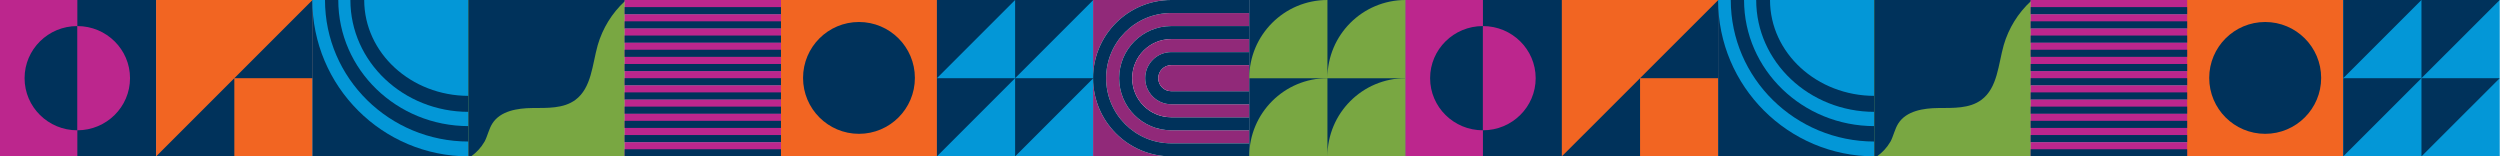
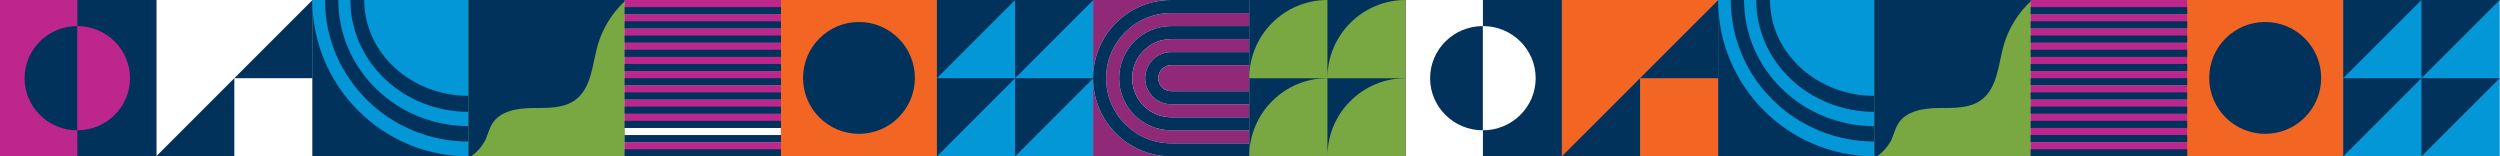
<svg xmlns="http://www.w3.org/2000/svg" width="1726" height="108" viewBox="0 0 1726 108" fill="none">
  <path d="M0 107.957L107.954 107.957L107.954 0.003L0 0.003L0 107.957Z" fill="#BC268D" />
  <path d="M107.955 107.954V0H53.397V17.998C73.476 17.998 89.769 34.103 89.769 53.977C89.769 73.85 73.476 89.955 53.397 89.955V107.954H107.955Z" fill="#00325B" />
  <path d="M16.968 53.976C16.968 73.85 33.26 89.955 53.34 89.955V17.998C33.26 17.998 16.968 34.103 16.968 53.976Z" fill="#00325B" />
-   <path d="M215.758 0H107.805V107.954H215.758V0Z" fill="#F26522" />
  <path d="M161.782 107.953H107.805L161.782 53.977V107.953Z" fill="#00325B" />
  <path d="M215.758 53.977H161.781L215.758 0V53.977Z" fill="#00325B" />
  <path d="M323.581 0H215.627V107.954H323.581V0Z" fill="#00325B" />
  <path d="M215.627 0H323.581V107.954C263.96 107.954 215.627 59.62 215.627 0Z" fill="#0397D7" />
  <path d="M224.382 0H323.58V97.717C268.797 97.717 224.382 53.977 224.382 0Z" fill="#00325B" />
  <path d="M233.551 0H323.581V87.068C273.86 87.068 233.551 48.09 233.551 0Z" fill="#0397D7" />
  <path d="M241.912 0H323.58V77.225C278.472 77.225 241.912 42.653 241.912 0Z" fill="#00325B" />
  <path d="M251.455 0H323.58V66.182C283.759 66.182 251.455 36.541 251.455 0Z" fill="#0397D7" />
  <path d="M639.53 8.232H548.75V98.244H639.53V8.232Z" fill="#00325B" />
  <path d="M539.057 0V107.954H647.01V0H539.057ZM593.033 92.392C571.716 92.392 554.43 75.106 554.43 53.789C554.43 32.472 571.716 15.186 593.033 15.186C614.35 15.186 631.637 32.472 631.637 53.789C631.637 75.106 614.35 92.392 593.033 92.392Z" fill="#F26522" />
  <path d="M431.384 0H323.431V107.954H431.384V0Z" fill="#79A742" />
  <path d="M334.51 97.829C336.666 93.761 337.491 89.074 339.966 85.193C345.516 76.55 357.233 74.675 367.508 74.581C377.782 74.488 388.975 75.069 397.243 68.957C408.435 60.67 408.885 44.546 412.673 31.141C416.047 19.536 422.497 9.056 431.365 0.844V0H323.411V107.954H325.23C329.017 105.291 332.185 101.842 334.491 97.829H334.51Z" fill="#00325B" />
  <path d="M754.813 0H646.859V107.954H754.813V0Z" fill="#0397D7" />
  <path d="M646.859 0H700.836L646.859 53.977V0Z" fill="#00325B" />
  <path d="M646.859 107.953V53.977H700.836L646.859 107.953Z" fill="#00325B" />
  <path d="M700.836 0H754.813L700.836 53.977V0Z" fill="#00325B" />
  <path d="M754.813 53.977L700.836 107.953V53.977H754.813Z" fill="#00325B" />
  <path d="M808.641 0H754.664V53.977C754.664 24.167 778.831 0 808.641 0Z" fill="#912979" />
  <path d="M754.664 53.977V107.953H808.641C778.831 107.953 754.664 83.787 754.664 53.977Z" fill="#912979" />
  <path d="M862.616 96.707V89.958H808.64C788.766 89.958 772.661 73.853 772.661 53.98C772.661 34.106 788.766 18.001 808.64 18.001H862.616V9.002H808.64C783.798 9.002 763.662 29.138 763.662 53.98C763.662 78.821 783.798 98.957 808.64 98.957H862.616V96.707Z" fill="#912979" />
  <path d="M862.617 87.705V80.955H808.64C793.735 80.955 781.661 68.881 781.661 53.976C781.661 39.071 793.735 26.997 808.64 26.997H862.617V17.998H808.64C788.767 17.998 772.662 34.103 772.662 53.976C772.662 73.85 788.767 89.955 808.64 89.955H862.617V87.705Z" fill="#00325B" />
  <path d="M862.618 78.726V71.977H808.641C798.704 71.977 790.643 63.915 790.643 53.978C790.643 44.042 798.704 35.98 808.641 35.98H862.618V26.98H808.641C793.736 26.98 781.662 39.054 781.662 53.959C781.662 68.865 793.736 80.939 808.641 80.939H862.618V78.689V78.726Z" fill="#912979" />
  <path d="M862.616 69.726V62.976H808.639C803.671 62.976 799.64 58.945 799.64 53.977C799.64 49.009 803.671 44.978 808.639 44.978H862.616V35.978H808.639C798.702 35.978 790.641 44.04 790.641 53.977C790.641 63.914 798.702 71.976 808.639 71.976H862.616V69.726Z" fill="#00325B" />
  <path d="M862.617 60.727V44.978H808.64C803.672 44.978 799.641 49.009 799.641 53.978C799.641 58.946 803.672 62.977 808.64 62.977H862.617V60.727Z" fill="#912979" />
  <path d="M862.618 105.704V98.954H808.641C783.799 98.954 763.663 78.819 763.663 53.977C763.663 29.135 783.799 8.999 808.641 8.999H862.618V0H808.641C778.831 0 754.664 24.167 754.664 53.977C754.664 83.787 778.831 107.954 808.641 107.954H862.618V105.704Z" fill="#00325B" />
  <path d="M970.44 0H862.486V107.954H970.44V0Z" fill="#00325B" />
  <path d="M970.44 0V54.033H916.463V53.977C916.463 24.167 940.63 0 970.44 0ZM862.486 53.977V54.033H916.463V0C886.653 0 862.486 24.167 862.486 53.977Z" fill="#79A742" />
  <path d="M970.44 53.977V107.953H916.463C916.463 78.143 940.63 53.977 970.44 53.977ZM862.486 107.953H916.463V53.977C886.653 53.977 862.486 78.143 862.486 107.953Z" fill="#79A742" />
  <path d="M539.188 98.15H431.234V107.956H539.188V98.15Z" fill="#BC268D" />
  <path d="M539.188 103.045H431.234V107.957H539.188V103.045Z" fill="#00325B" />
-   <path d="M539.188 88.324H431.234V98.13H539.188V88.324Z" fill="#BC268D" />
  <path d="M539.188 93.236H431.234V98.148H539.188V93.236Z" fill="#00325B" />
  <path d="M539.188 78.522H431.234V88.327H539.188V78.522Z" fill="#BC268D" />
  <path d="M539.188 83.412H431.234V88.324H539.188V83.412Z" fill="#00325B" />
  <path d="M539.188 68.695H431.234V78.501H539.188V68.695Z" fill="#BC268D" />
  <path d="M539.188 73.609H431.234V78.522H539.188V73.609Z" fill="#00325B" />
  <path d="M539.188 58.889H431.234V68.694H539.188V58.889Z" fill="#BC268D" />
  <path d="M539.188 63.783H431.234V68.695H539.188V63.783Z" fill="#00325B" />
  <path d="M539.188 49.068H431.234V58.874H539.188V49.068Z" fill="#BC268D" />
  <path d="M539.188 53.977H431.234V58.889H539.188V53.977Z" fill="#00325B" />
  <path d="M539.188 39.262H431.234V49.067H539.188V39.262Z" fill="#BC268D" />
  <path d="M539.188 44.174H431.234V49.086H539.188V44.174Z" fill="#00325B" />
  <path d="M539.188 29.436H431.234V39.241H539.188V29.436Z" fill="#BC268D" />
  <path d="M539.188 34.348H431.234V39.26H539.188V34.348Z" fill="#00325B" />
  <path d="M539.188 19.633H431.234V29.438H539.188V19.633Z" fill="#BC268D" />
  <path d="M539.188 24.545H431.234V29.457H539.188V24.545Z" fill="#00325B" />
  <path d="M539.188 9.807H431.234V19.612H539.188V9.807Z" fill="#BC268D" />
  <path d="M539.188 14.721H431.234V19.633H539.188V14.721Z" fill="#00325B" />
  <path d="M539.188 0H431.234V9.805H539.188V0Z" fill="#BC268D" />
  <path d="M539.188 4.914H431.234V9.826H539.188V4.914Z" fill="#00325B" />
-   <path d="M970.364 107.957L1078.41 107.957V0.003L970.364 0.003V107.957Z" fill="#BC268D" />
  <path d="M1078.41 107.954V0H1023.82V17.998C1043.91 17.998 1060.23 34.103 1060.23 53.977C1060.23 73.85 1043.93 89.955 1023.82 89.955V107.954H1078.41Z" fill="#00325B" />
  <path d="M987.35 53.976C987.35 73.85 1003.64 89.955 1023.76 89.955V17.998C1003.66 17.998 987.35 34.103 987.35 53.976Z" fill="#00325B" />
  <path d="M1186.33 0H1078.28V107.954H1186.33V0Z" fill="#F26522" />
  <path d="M1132.3 107.953H1078.28L1132.3 53.977V107.953Z" fill="#00325B" />
  <path d="M1186.31 53.977H1132.29L1186.31 0V53.977Z" fill="#00325B" />
  <path d="M1294.23 0H1186.18V107.954H1294.23V0Z" fill="#00325B" />
  <path d="M1186.18 0H1294.23V107.954C1234.55 107.954 1186.18 59.62 1186.18 0Z" fill="#0397D7" />
  <path d="M1194.93 0H1294.21V97.717C1239.39 97.717 1194.93 53.977 1194.93 0Z" fill="#00325B" />
  <path d="M1204.1 0H1294.21V87.068C1244.45 87.068 1204.1 48.09 1204.1 0Z" fill="#0397D7" />
  <path d="M1212.48 0H1294.21V77.225C1249.06 77.225 1212.48 42.653 1212.48 0Z" fill="#00325B" />
  <path d="M1222.02 0H1294.21V66.182C1254.35 66.182 1222.02 36.541 1222.02 0Z" fill="#0397D7" />
  <path d="M1610.44 8.232H1519.58V98.244H1610.44V8.232Z" fill="#00325B" />
  <path d="M1509.87 0V107.954H1617.92V0H1509.87ZM1563.88 92.392C1542.55 92.392 1525.24 75.106 1525.24 53.789C1525.24 32.472 1542.55 15.186 1563.88 15.186C1585.22 15.186 1602.53 32.472 1602.53 53.789C1602.53 75.106 1585.22 92.392 1563.88 92.392Z" fill="#F26522" />
  <path d="M1402.12 0H1294.07V107.954H1402.12V0Z" fill="#79A742" />
  <path d="M1305.16 97.829C1307.31 93.761 1308.14 89.074 1310.61 85.193C1316.16 76.55 1327.9 74.675 1338.17 74.581C1348.45 74.488 1359.66 75.069 1367.93 68.957C1379.14 60.67 1379.59 44.546 1383.37 31.141C1386.75 19.536 1393.22 9.056 1402.08 0.844V0H1294.04V107.954H1295.86C1299.64 105.291 1302.81 101.842 1305.14 97.829H1305.16Z" fill="#00325B" />
  <path d="M1725.82 0H1617.77V107.954H1725.82V0Z" fill="#0397D7" />
  <path d="M1617.77 0H1671.78L1617.77 53.977V0Z" fill="#00325B" />
  <path d="M1617.77 107.953V53.977H1671.78L1617.77 107.953Z" fill="#00325B" />
  <path d="M1671.78 0H1725.8L1671.78 53.977V0Z" fill="#00325B" />
  <path d="M1725.8 53.977L1671.78 107.953V53.977H1725.8Z" fill="#00325B" />
  <path d="M1510.02 98.15H1401.97V107.956H1510.02V98.15Z" fill="#BC268D" />
  <path d="M1510.02 103.045H1401.97V107.957H1510.02V103.045Z" fill="#00325B" />
  <path d="M1510.02 88.324H1401.97V98.13H1510.02V88.324Z" fill="#BC268D" />
  <path d="M1510.02 93.236H1401.97V98.148H1510.02V93.236Z" fill="#00325B" />
-   <path d="M1510.02 78.522H1401.97V88.327H1510.02V78.522Z" fill="#BC268D" />
+   <path d="M1510.02 78.522H1401.97V88.327H1510.02V78.522" fill="#BC268D" />
  <path d="M1510.02 83.412H1401.97V88.324H1510.02V83.412Z" fill="#00325B" />
  <path d="M1510.02 68.695H1401.97V78.501H1510.02V68.695Z" fill="#BC268D" />
  <path d="M1510.02 73.609H1401.97V78.522H1510.02V73.609Z" fill="#00325B" />
  <path d="M1510.02 58.889H1401.97V68.694H1510.02V58.889Z" fill="#BC268D" />
  <path d="M1510.02 63.783H1401.97V68.695H1510.02V63.783Z" fill="#00325B" />
  <path d="M1510.02 49.068H1401.97V58.874H1510.02V49.068Z" fill="#BC268D" />
  <path d="M1510.02 53.977H1401.97V58.889H1510.02V53.977Z" fill="#00325B" />
  <path d="M1510.02 39.262H1401.97V49.067H1510.02V39.262Z" fill="#BC268D" />
  <path d="M1510.02 44.174H1401.97V49.086H1510.02V44.174Z" fill="#00325B" />
  <path d="M1510.02 29.436H1401.97V39.241H1510.02V29.436Z" fill="#BC268D" />
  <path d="M1510.02 34.348H1401.97V39.26H1510.02V34.348Z" fill="#00325B" />
  <path d="M1510.02 19.633H1401.97V29.438H1510.02V19.633Z" fill="#BC268D" />
  <path d="M1510.02 24.545H1401.97V29.457H1510.02V24.545Z" fill="#00325B" />
  <path d="M1510.02 9.807H1401.97V19.612H1510.02V9.807Z" fill="#BC268D" />
  <path d="M1510.02 14.721H1401.97V19.633H1510.02V14.721Z" fill="#00325B" />
  <path d="M1510.02 0H1401.97V9.805H1510.02V0Z" fill="#BC268D" />
  <path d="M1510.02 4.914H1401.97V9.826H1510.02V4.914Z" fill="#00325B" />
</svg>